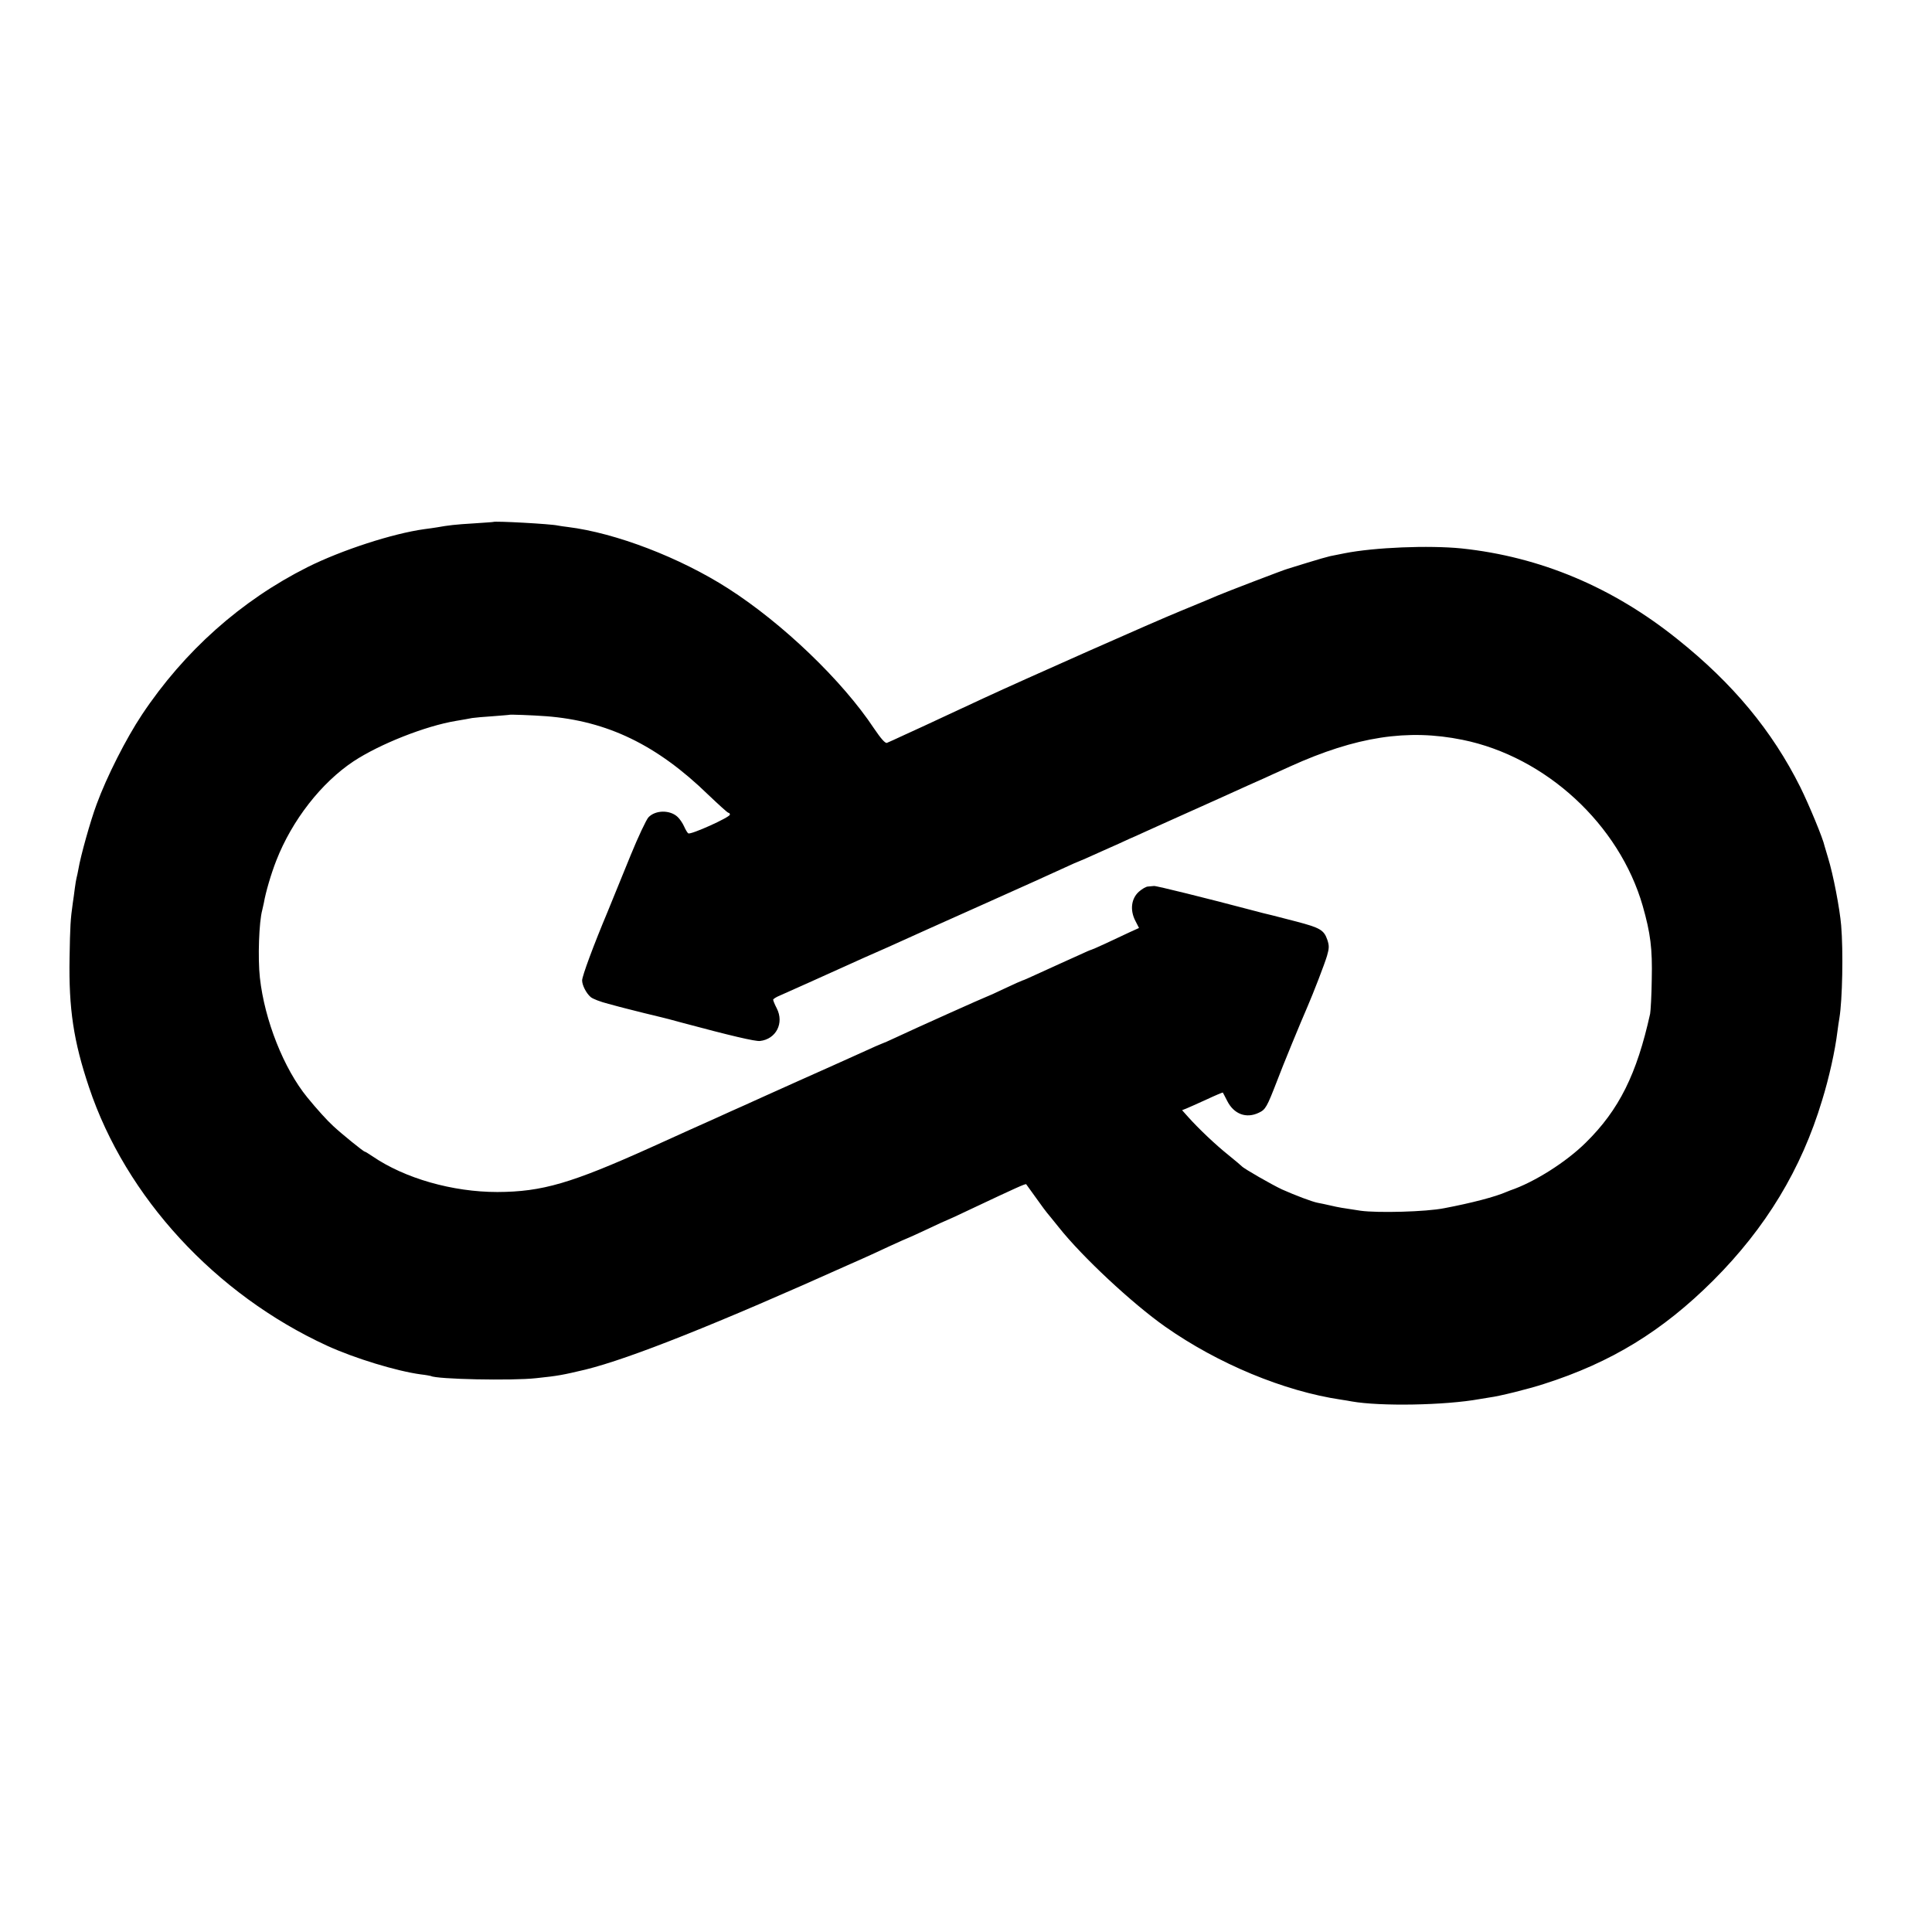
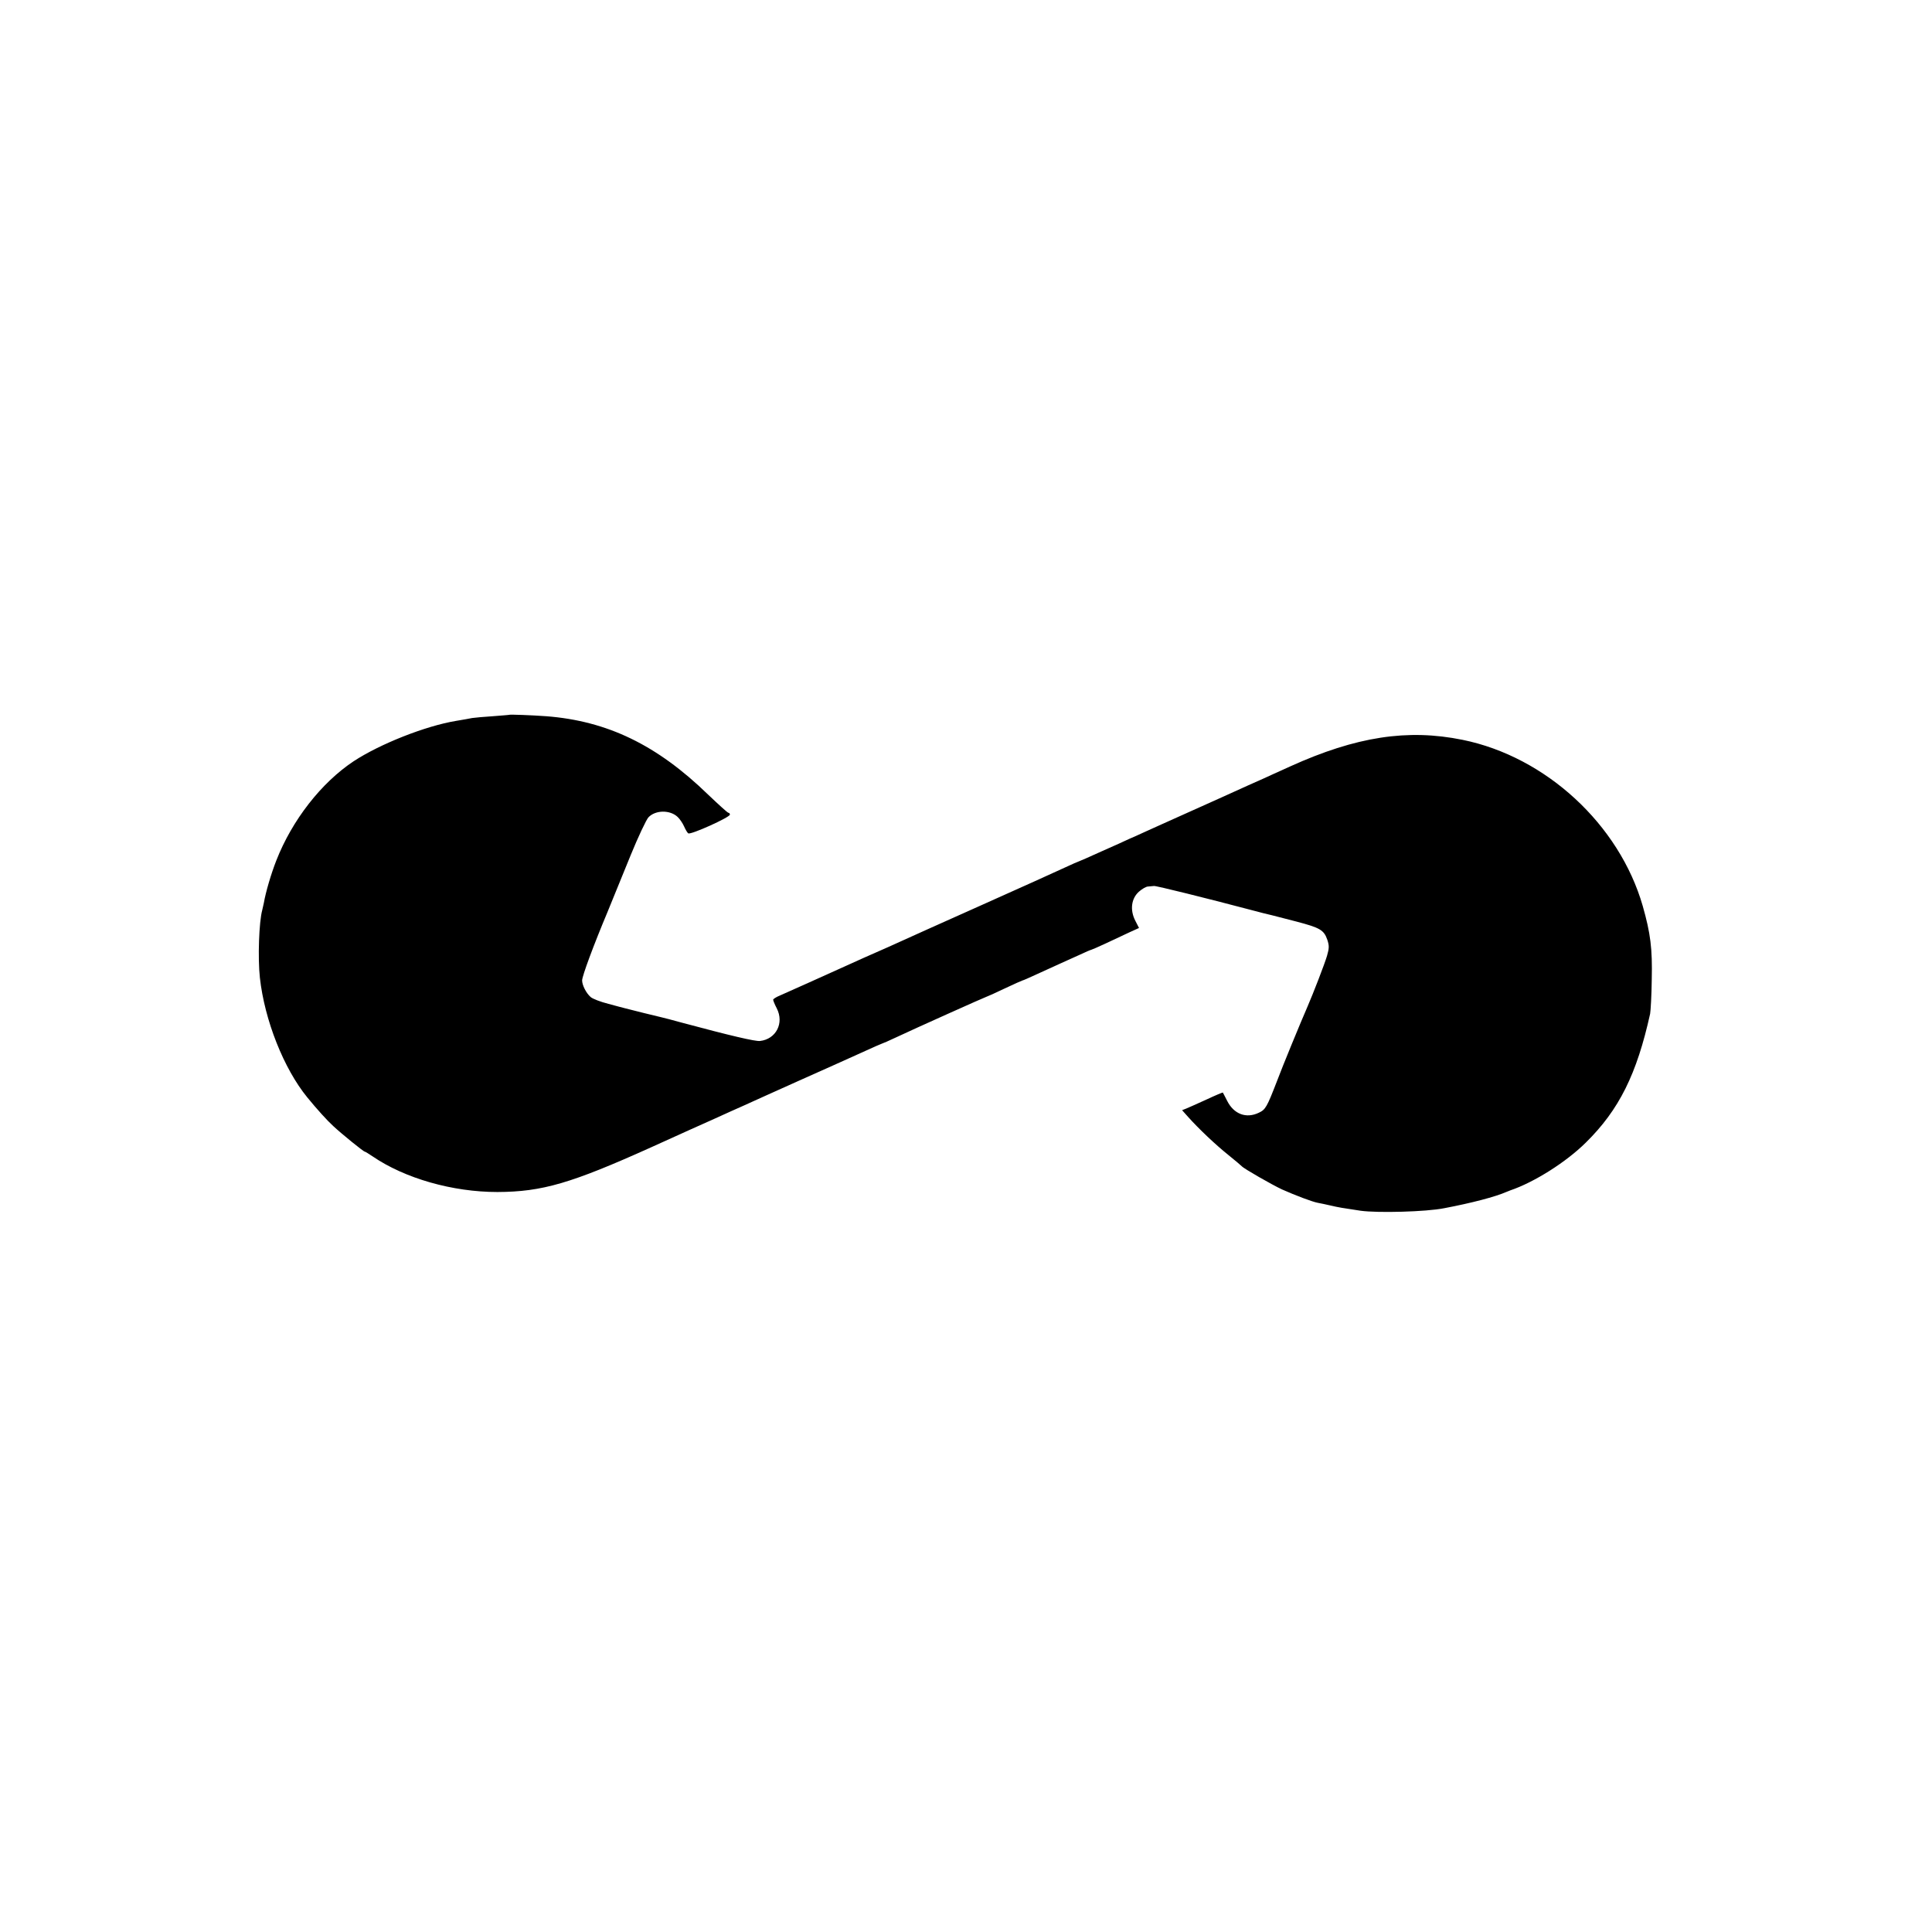
<svg xmlns="http://www.w3.org/2000/svg" version="1.0" width="1072pt" height="1072pt" viewBox="0 0 1072 1072" preserveAspectRatio="xMidYMid meet">
  <g transform="translate(0,1072) scale(0.1,-0.1)" fill="#000000" stroke="none">
-     <path d="M2737 7824 c-1 -1 -49 -4 -107 -8 -103 -6 -144 -11 -205 -22 -16 -3 -48 -7 -70 -10 -175 -24 -459 -116 -649 -211 -368 -185 -683 -465 -918 -818 -88 -132 -196 -345 -252 -498 -34 -91 -89 -287 -101 -360 -3 -18 -8 -39 -10 -47 -2 -8 -7 -35 -10 -60 -3 -25 -8 -61 -11 -80 -13 -91 -15 -128 -18 -305 -5 -282 22 -462 108 -718 204 -610 701 -1149 1321 -1434 153 -70 386 -141 520 -159 28 -3 52 -8 56 -9 30 -18 450 -27 584 -12 125 13 148 18 275 48 246 61 726 252 1465 584 33 14 74 33 90 40 17 7 74 34 128 59 55 25 101 46 103 46 2 0 52 23 110 50 58 28 108 50 109 50 2 0 63 28 136 63 248 117 299 140 303 136 2 -2 27 -38 57 -79 29 -41 56 -77 59 -80 3 -3 32 -39 65 -80 130 -164 408 -423 590 -551 293 -206 659 -358 975 -405 19 -3 46 -7 60 -10 158 -28 517 -22 710 13 19 3 44 7 55 9 55 7 216 47 302 75 373 119 657 293 939 574 292 292 489 617 604 999 39 126 72 275 85 381 4 28 8 61 11 75 17 102 22 372 10 515 -8 94 -44 283 -73 376 -9 29 -17 59 -19 64 -8 41 -87 231 -135 328 -156 312 -373 574 -681 820 -361 290 -763 458 -1199 504 -181 18 -483 6 -649 -27 -30 -6 -66 -13 -80 -16 -14 -3 -70 -19 -125 -36 -55 -17 -104 -32 -110 -34 -15 -3 -356 -134 -390 -149 -16 -7 -108 -46 -204 -85 -150 -61 -862 -377 -1091 -483 -41 -19 -138 -64 -215 -100 -77 -36 -178 -83 -225 -104 -47 -22 -91 -42 -99 -45 -10 -3 -34 25 -72 81 -175 264 -506 582 -809 776 -267 171 -623 308 -890 341 -19 2 -44 6 -55 8 -38 9 -350 26 -358 20z m293 -1078 c339 -26 615 -159 899 -435 58 -55 108 -101 113 -101 4 0 8 -4 8 -10 0 -15 -217 -113 -231 -104 -5 3 -15 20 -23 38 -8 18 -24 42 -36 53 -42 40 -123 39 -162 -2 -12 -13 -57 -108 -99 -211 -42 -104 -100 -245 -128 -314 -78 -186 -141 -356 -141 -380 0 -26 22 -70 47 -92 11 -10 55 -27 99 -38 43 -12 86 -23 94 -25 25 -7 184 -46 202 -50 10 -2 59 -15 110 -29 272 -73 409 -105 435 -102 89 10 135 99 93 181 -11 21 -20 43 -20 48 0 4 17 15 37 23 34 15 269 120 403 181 30 14 89 40 130 58 41 18 100 44 130 58 30 14 233 105 450 202 217 97 428 192 468 211 41 19 75 34 77 34 2 0 59 25 127 56 68 30 137 61 153 69 17 7 55 24 85 38 30 14 147 66 260 117 113 51 255 114 315 142 61 27 124 55 140 63 17 7 59 27 95 43 365 165 650 209 955 147 463 -94 870 -470 1000 -922 43 -152 54 -235 50 -408 -1 -88 -6 -173 -9 -190 -74 -335 -172 -533 -357 -715 -109 -108 -286 -220 -419 -265 -3 -1 -12 -5 -20 -8 -64 -28 -194 -62 -347 -91 -100 -20 -367 -27 -463 -14 -106 16 -120 18 -167 29 -27 6 -58 13 -71 15 -32 6 -126 42 -198 74 -56 26 -213 116 -224 129 -3 3 -36 32 -75 63 -71 57 -163 144 -223 211 l-33 37 23 9 c13 5 63 28 112 50 49 23 90 40 91 39 1 -2 12 -22 24 -46 37 -74 106 -100 176 -66 37 17 45 32 100 174 31 83 132 328 170 415 32 74 94 234 108 281 12 42 13 56 2 89 -19 55 -40 67 -173 102 -53 14 -113 29 -132 34 -19 4 -78 19 -130 33 -231 61 -516 132 -527 130 -7 -1 -22 -2 -33 -3 -11 0 -34 -14 -51 -29 -42 -38 -50 -101 -20 -160 l21 -41 -53 -24 c-28 -13 -87 -41 -130 -61 -43 -20 -80 -36 -82 -36 -3 0 -33 -13 -67 -29 -35 -15 -85 -39 -113 -51 -27 -12 -83 -38 -123 -56 -41 -19 -75 -34 -78 -34 -2 0 -47 -20 -100 -45 -52 -25 -97 -45 -99 -45 -4 0 -408 -181 -503 -226 -40 -19 -75 -34 -77 -34 -2 0 -57 -24 -122 -54 -65 -29 -221 -100 -348 -156 -126 -57 -259 -116 -295 -133 -36 -16 -108 -48 -160 -72 -52 -23 -212 -95 -355 -160 -446 -201 -606 -248 -855 -249 -248 0 -513 75 -693 198 -21 14 -40 26 -43 26 -7 0 -129 99 -175 142 -33 30 -91 94 -144 159 -130 159 -237 428 -263 664 -12 109 -5 310 13 375 2 8 6 26 9 40 10 59 40 161 69 235 88 225 250 432 429 551 146 96 399 196 568 224 36 6 76 13 90 16 14 2 66 7 115 10 50 4 91 7 92 8 3 2 122 -2 203 -8z" />
+     <path d="M2737 7824 z m293 -1078 c339 -26 615 -159 899 -435 58 -55 108 -101 113 -101 4 0 8 -4 8 -10 0 -15 -217 -113 -231 -104 -5 3 -15 20 -23 38 -8 18 -24 42 -36 53 -42 40 -123 39 -162 -2 -12 -13 -57 -108 -99 -211 -42 -104 -100 -245 -128 -314 -78 -186 -141 -356 -141 -380 0 -26 22 -70 47 -92 11 -10 55 -27 99 -38 43 -12 86 -23 94 -25 25 -7 184 -46 202 -50 10 -2 59 -15 110 -29 272 -73 409 -105 435 -102 89 10 135 99 93 181 -11 21 -20 43 -20 48 0 4 17 15 37 23 34 15 269 120 403 181 30 14 89 40 130 58 41 18 100 44 130 58 30 14 233 105 450 202 217 97 428 192 468 211 41 19 75 34 77 34 2 0 59 25 127 56 68 30 137 61 153 69 17 7 55 24 85 38 30 14 147 66 260 117 113 51 255 114 315 142 61 27 124 55 140 63 17 7 59 27 95 43 365 165 650 209 955 147 463 -94 870 -470 1000 -922 43 -152 54 -235 50 -408 -1 -88 -6 -173 -9 -190 -74 -335 -172 -533 -357 -715 -109 -108 -286 -220 -419 -265 -3 -1 -12 -5 -20 -8 -64 -28 -194 -62 -347 -91 -100 -20 -367 -27 -463 -14 -106 16 -120 18 -167 29 -27 6 -58 13 -71 15 -32 6 -126 42 -198 74 -56 26 -213 116 -224 129 -3 3 -36 32 -75 63 -71 57 -163 144 -223 211 l-33 37 23 9 c13 5 63 28 112 50 49 23 90 40 91 39 1 -2 12 -22 24 -46 37 -74 106 -100 176 -66 37 17 45 32 100 174 31 83 132 328 170 415 32 74 94 234 108 281 12 42 13 56 2 89 -19 55 -40 67 -173 102 -53 14 -113 29 -132 34 -19 4 -78 19 -130 33 -231 61 -516 132 -527 130 -7 -1 -22 -2 -33 -3 -11 0 -34 -14 -51 -29 -42 -38 -50 -101 -20 -160 l21 -41 -53 -24 c-28 -13 -87 -41 -130 -61 -43 -20 -80 -36 -82 -36 -3 0 -33 -13 -67 -29 -35 -15 -85 -39 -113 -51 -27 -12 -83 -38 -123 -56 -41 -19 -75 -34 -78 -34 -2 0 -47 -20 -100 -45 -52 -25 -97 -45 -99 -45 -4 0 -408 -181 -503 -226 -40 -19 -75 -34 -77 -34 -2 0 -57 -24 -122 -54 -65 -29 -221 -100 -348 -156 -126 -57 -259 -116 -295 -133 -36 -16 -108 -48 -160 -72 -52 -23 -212 -95 -355 -160 -446 -201 -606 -248 -855 -249 -248 0 -513 75 -693 198 -21 14 -40 26 -43 26 -7 0 -129 99 -175 142 -33 30 -91 94 -144 159 -130 159 -237 428 -263 664 -12 109 -5 310 13 375 2 8 6 26 9 40 10 59 40 161 69 235 88 225 250 432 429 551 146 96 399 196 568 224 36 6 76 13 90 16 14 2 66 7 115 10 50 4 91 7 92 8 3 2 122 -2 203 -8z" />
  </g>
</svg>